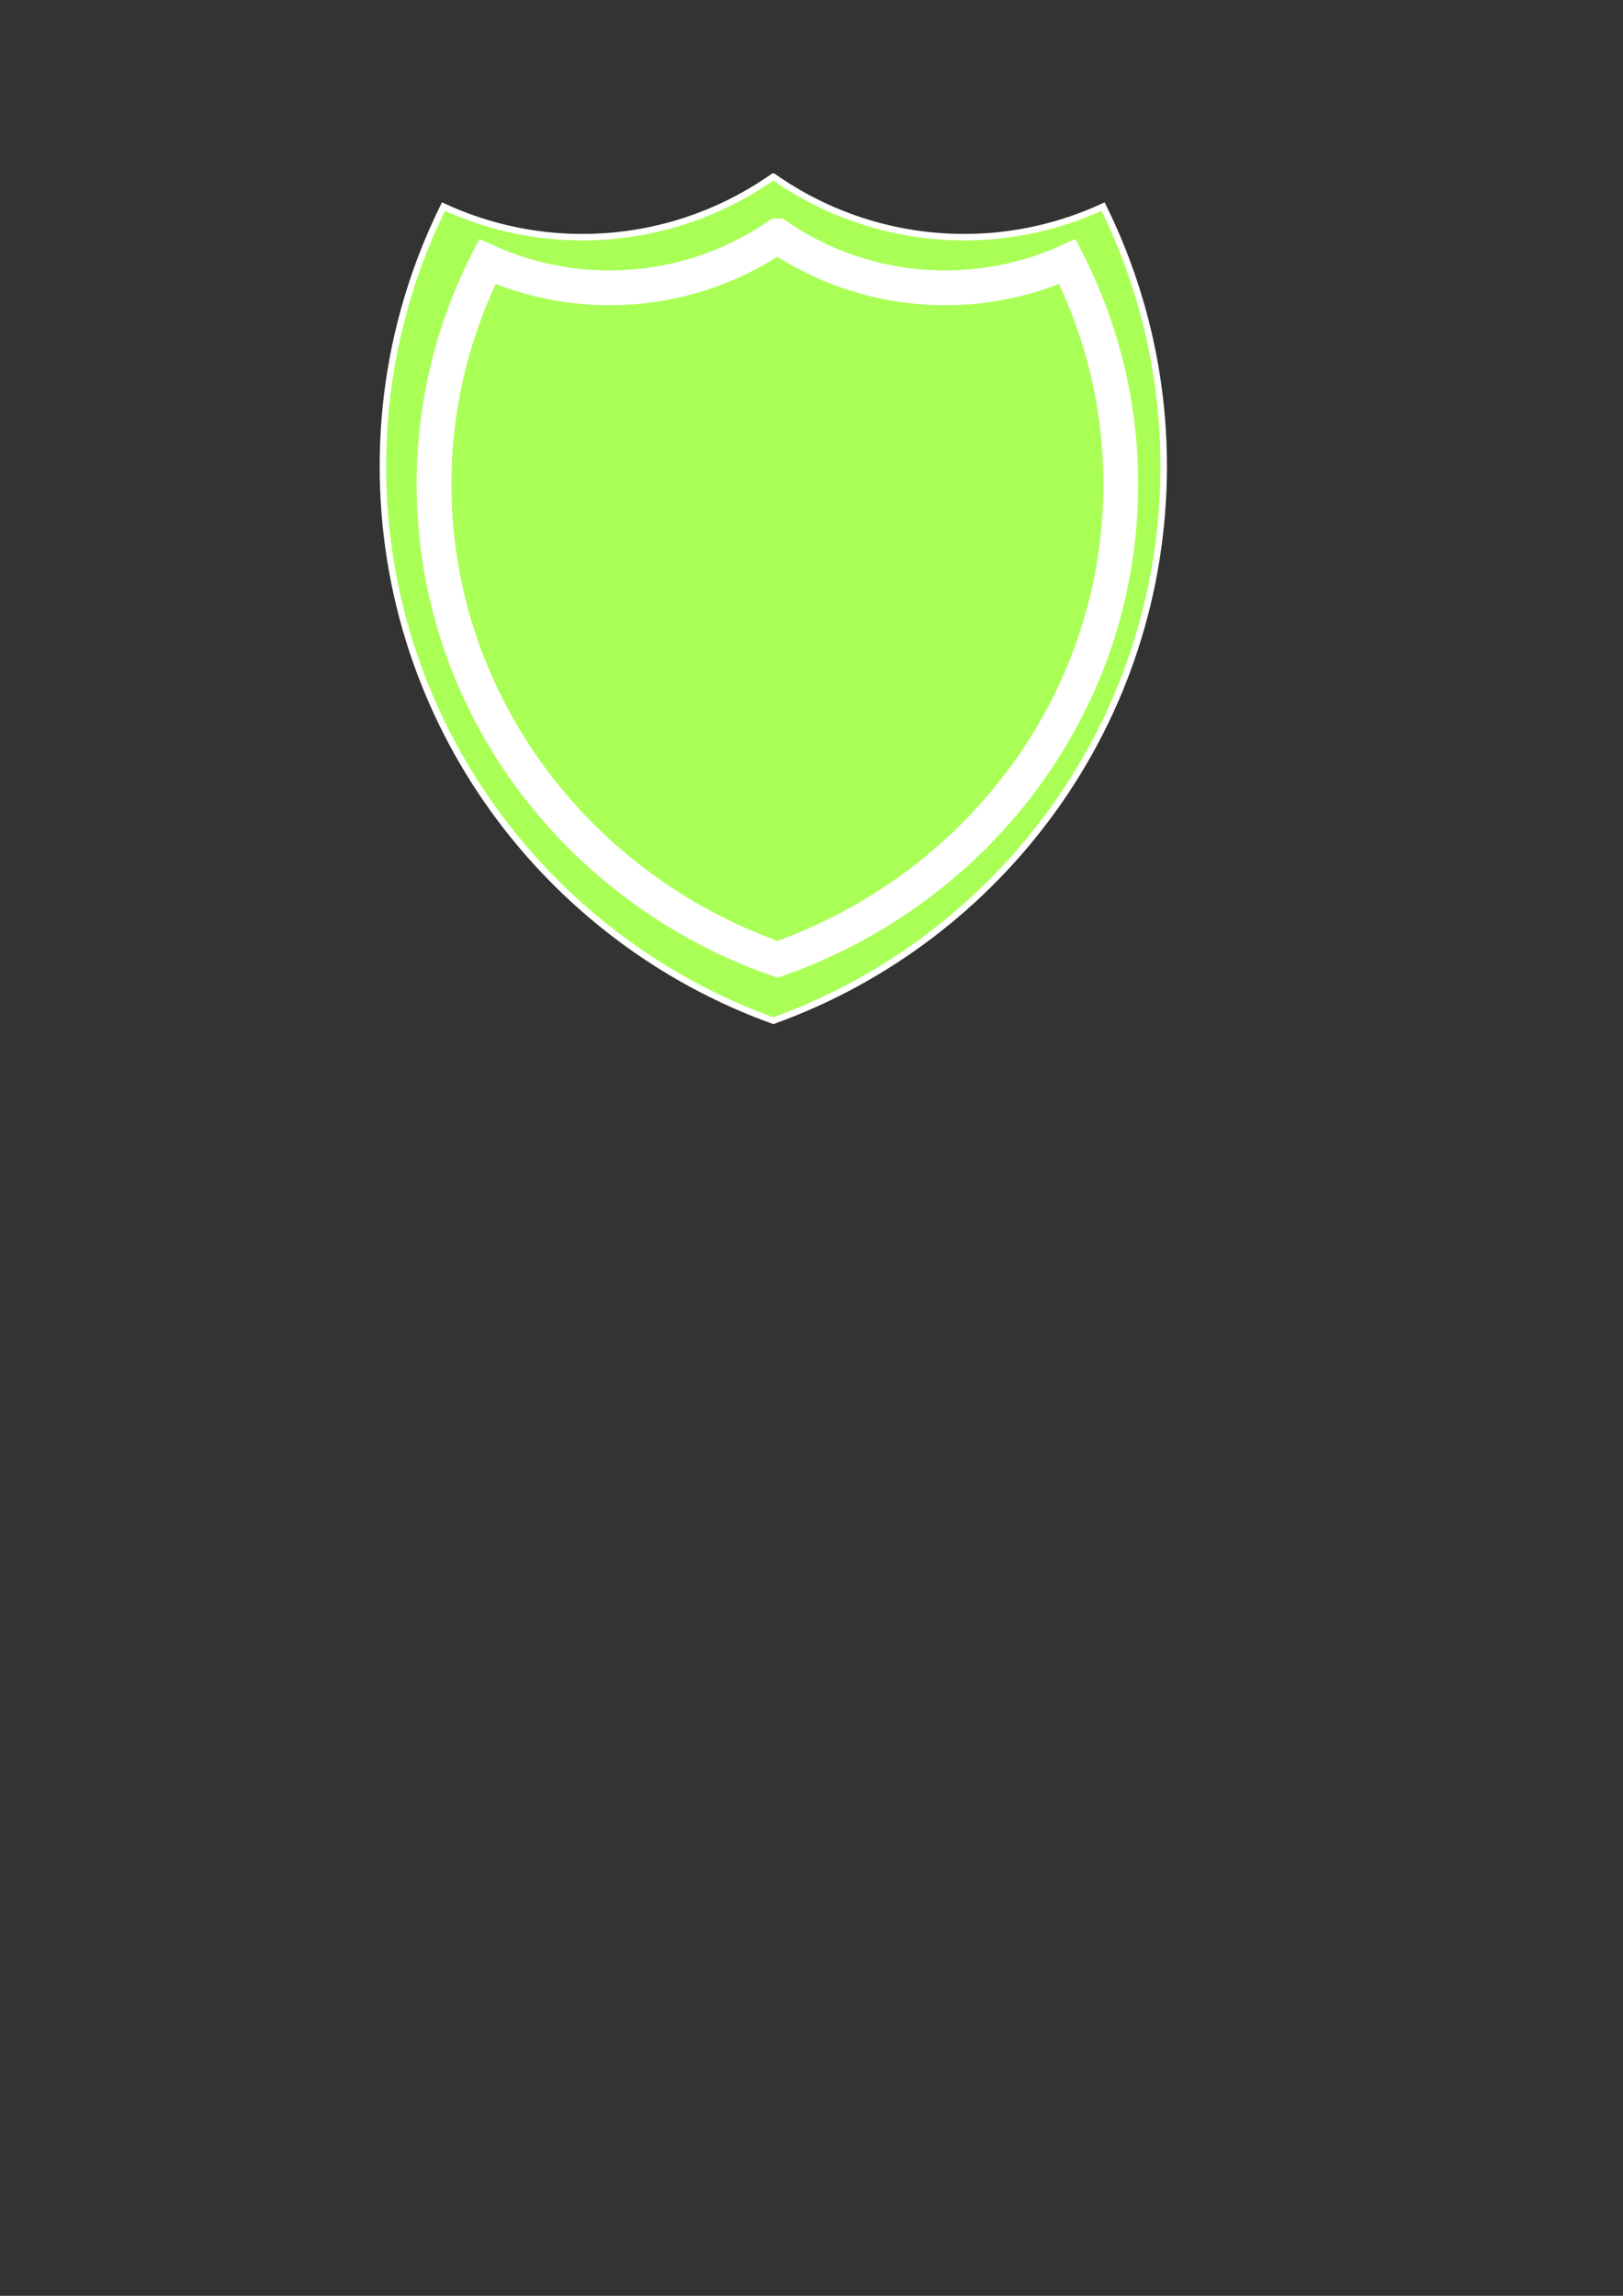
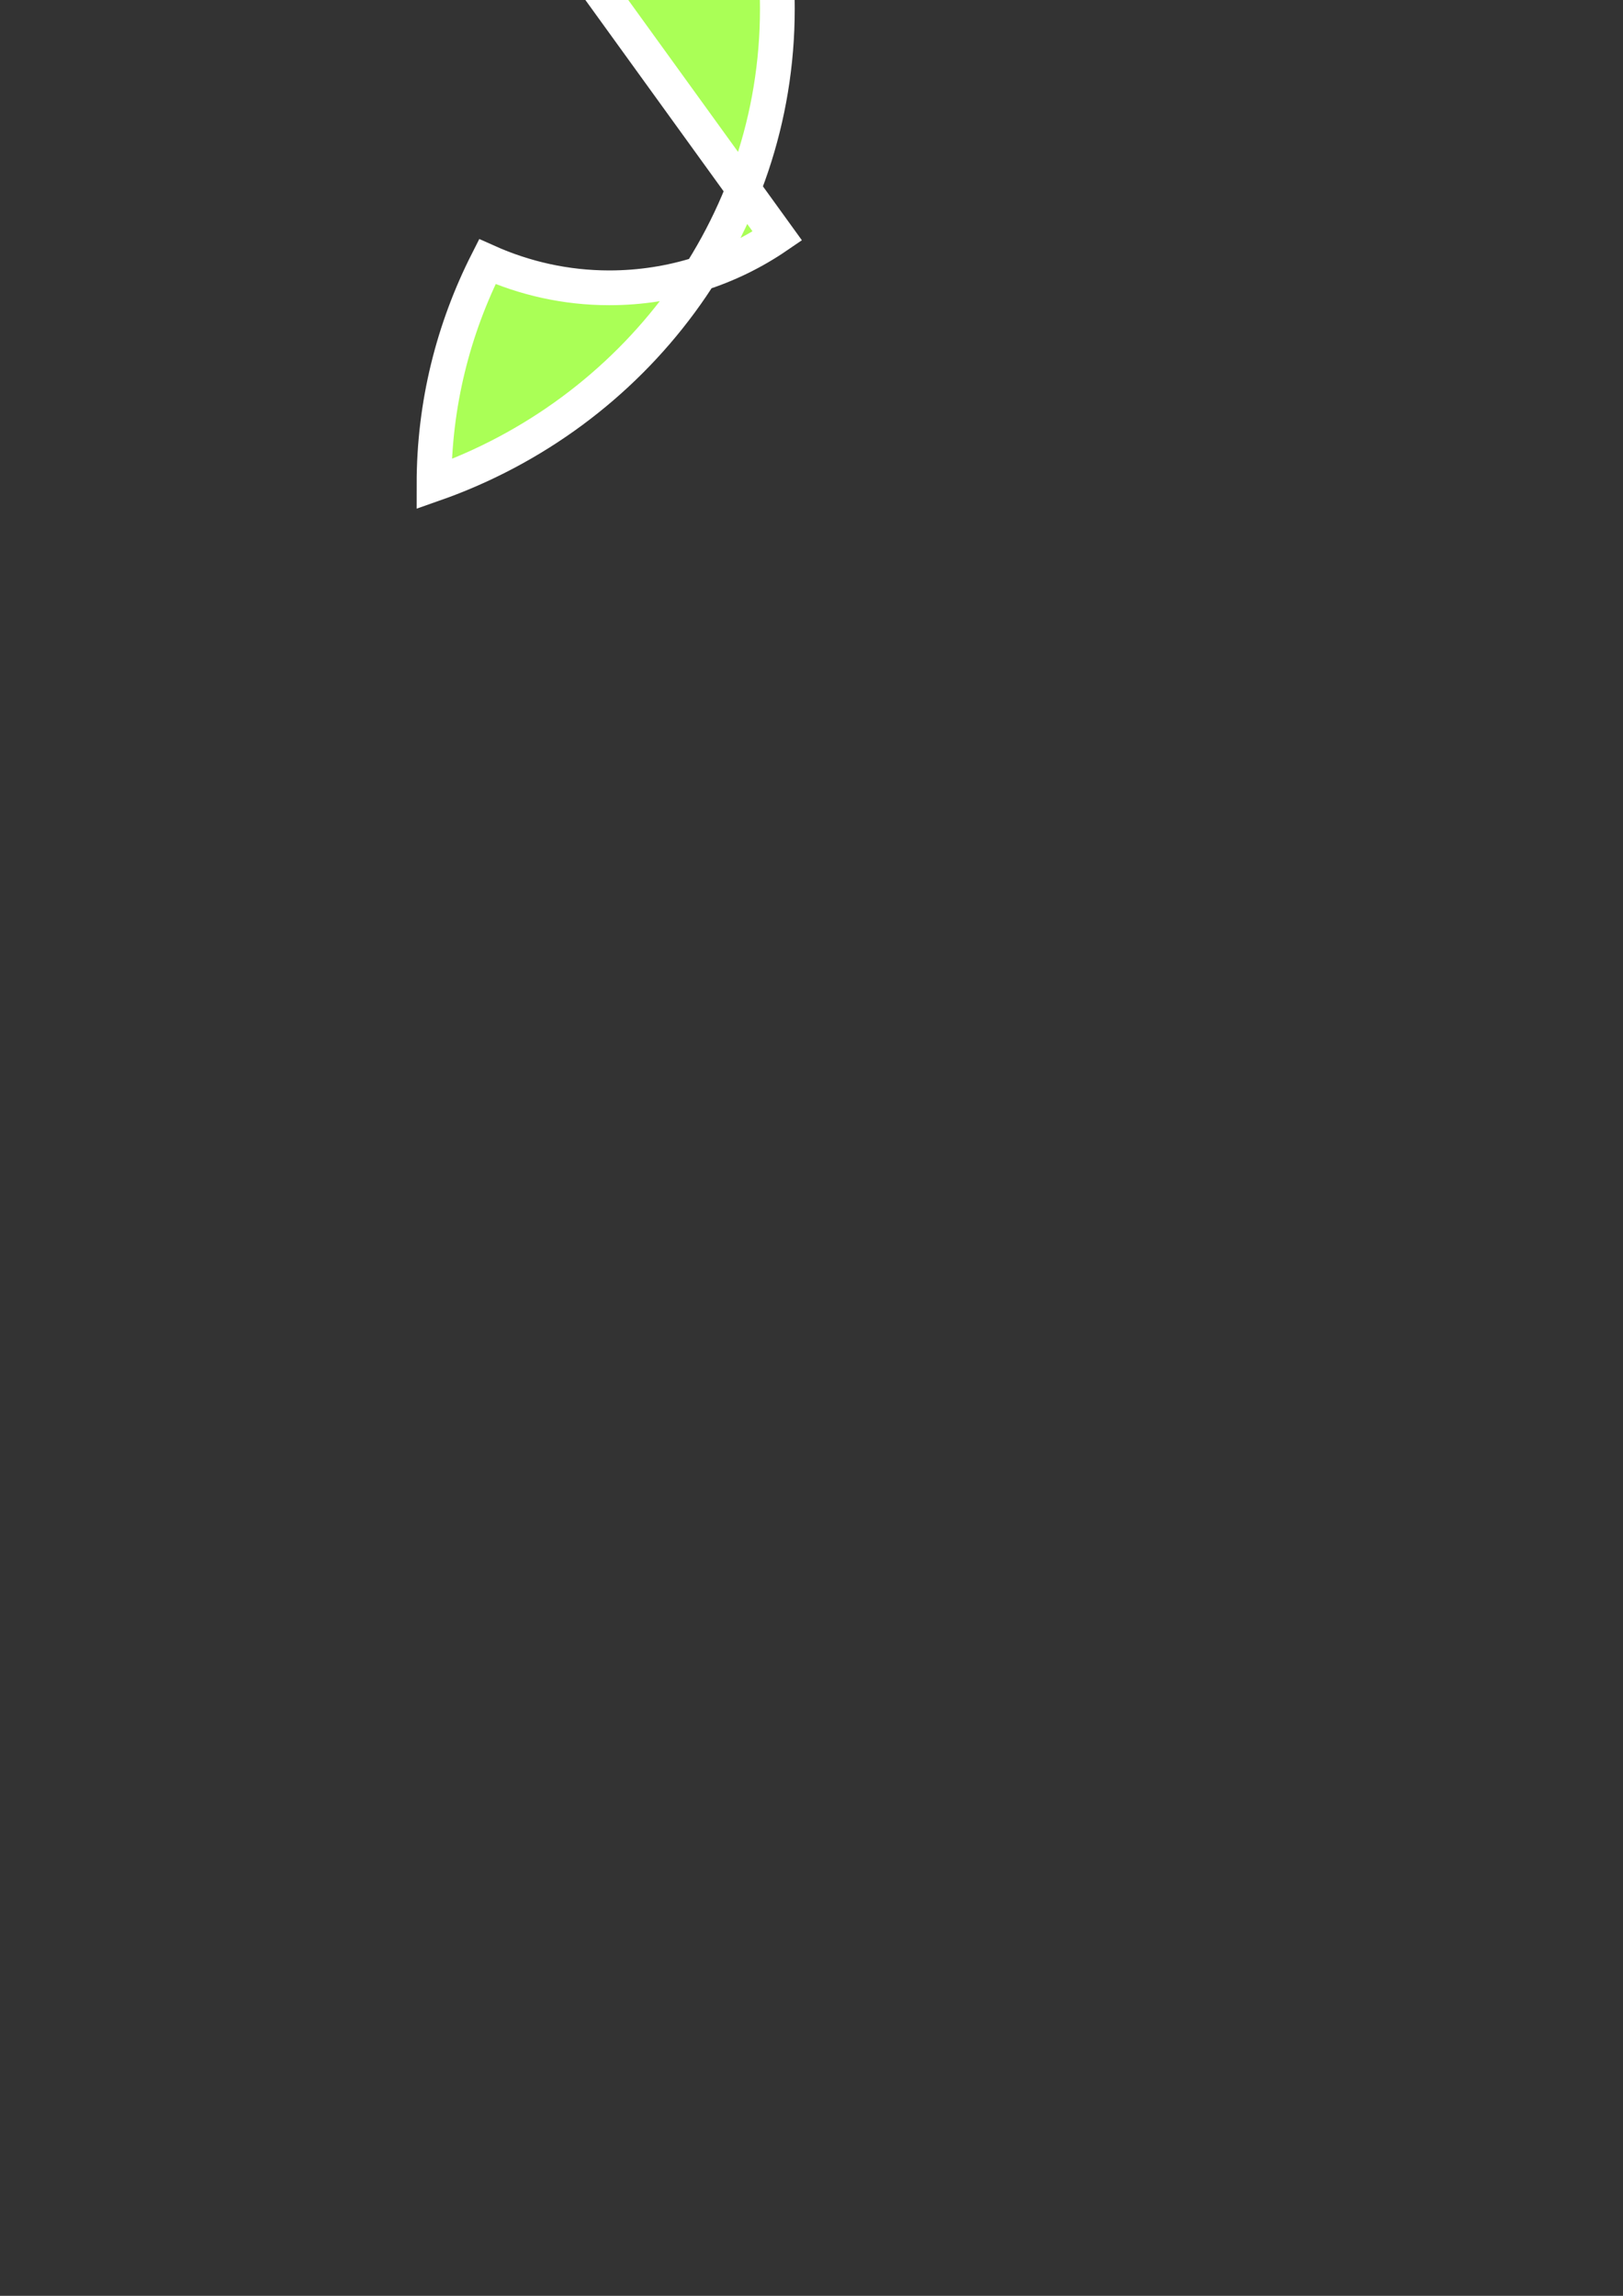
<svg xmlns="http://www.w3.org/2000/svg" width="793.701" height="1122.52">
  <rect width="100%" height="100%" fill="#333333" stroke="none" />
  <title>Shield Outline</title>
  <g>
    <title>Layer 1</title>
-     <path d="m378.146,86.378c-26.467,18.588 -58.664,29.579 -93.439,29.579c-24.24,0 -47.149,-5.43 -67.827,-14.937c-18.902,38.294 -29.628,81.333 -29.628,126.936c0,124.933 79.749,231.07 190.943,271.11c111.194,-40.04 190.894,-146.177 190.894,-271.11c0,-45.603 -10.734,-88.642 -29.628,-126.936c-20.681,9.51 -43.63,14.937 -67.875,14.937c-34.775,0 -66.972,-10.991 -93.439,-29.579z" stroke-width="2.371pt" stroke="#ffffff" fill-rule="evenodd" fill="#aaff56" id="svg_2" />
-     <path id="svg_1" d="m380.149,115.378c-23.278,15.931 -51.596,25.35 -82.182,25.35c-21.32,0 -41.469,-4.654 -59.655,-12.801c-16.625,32.819 -26.059,69.705 -26.059,108.789c0,107.072 70.141,198.035 167.94,232.351c97.798,-34.316 167.897,-125.279 167.897,-232.351c0,-39.083 -9.441,-75.969 -26.059,-108.789c-18.19,8.15 -38.374,12.801 -59.698,12.801c-30.586,0 -58.904,-9.42 -82.182,-25.35z" stroke-width="17" stroke="#ffffff" fill-rule="evenodd" fill="#aaff56" />
+     <path id="svg_1" d="m380.149,115.378c-23.278,15.931 -51.596,25.35 -82.182,25.35c-21.32,0 -41.469,-4.654 -59.655,-12.801c-16.625,32.819 -26.059,69.705 -26.059,108.789c97.798,-34.316 167.897,-125.279 167.897,-232.351c0,-39.083 -9.441,-75.969 -26.059,-108.789c-18.19,8.15 -38.374,12.801 -59.698,12.801c-30.586,0 -58.904,-9.42 -82.182,-25.35z" stroke-width="17" stroke="#ffffff" fill-rule="evenodd" fill="#aaff56" />
  </g>
</svg>